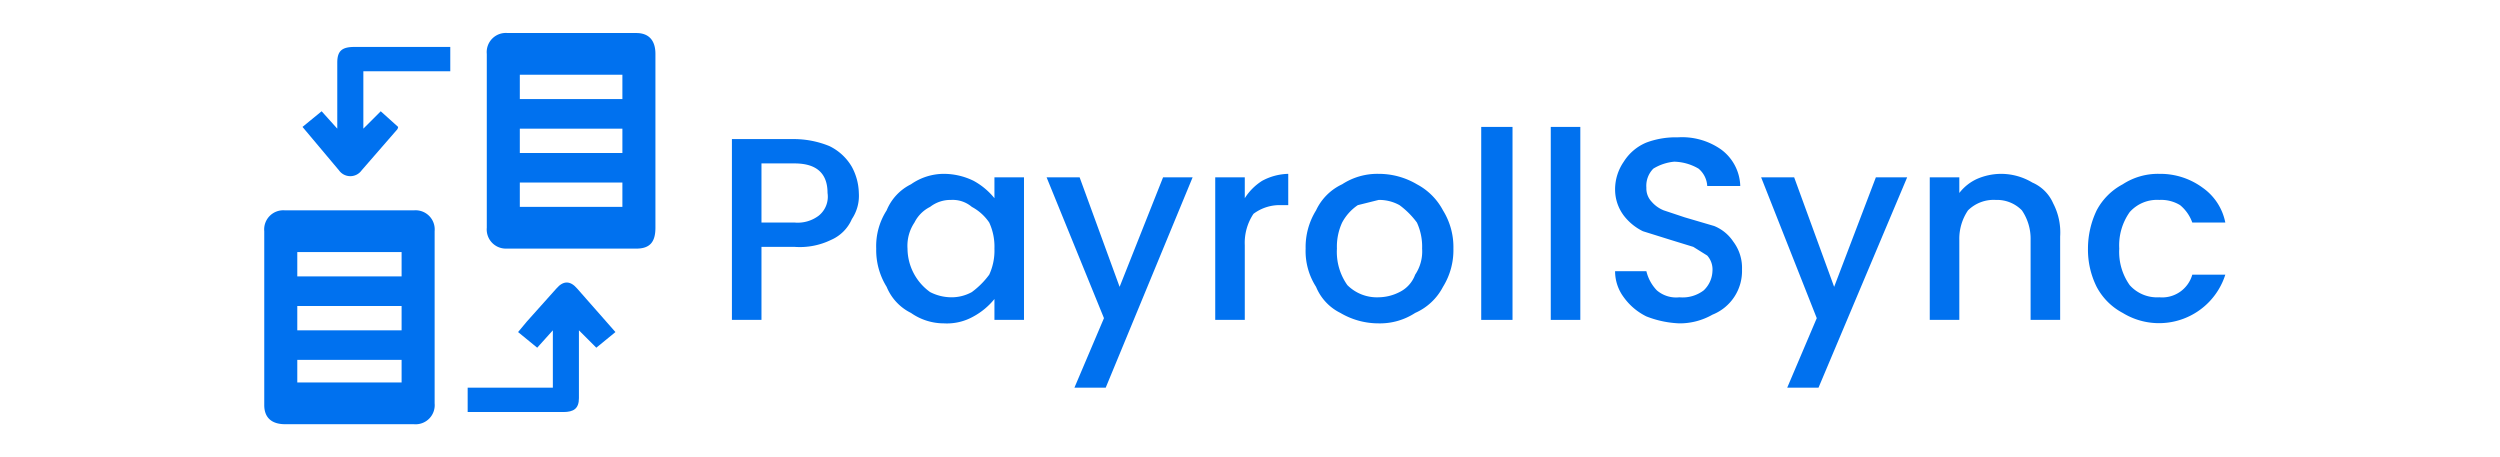
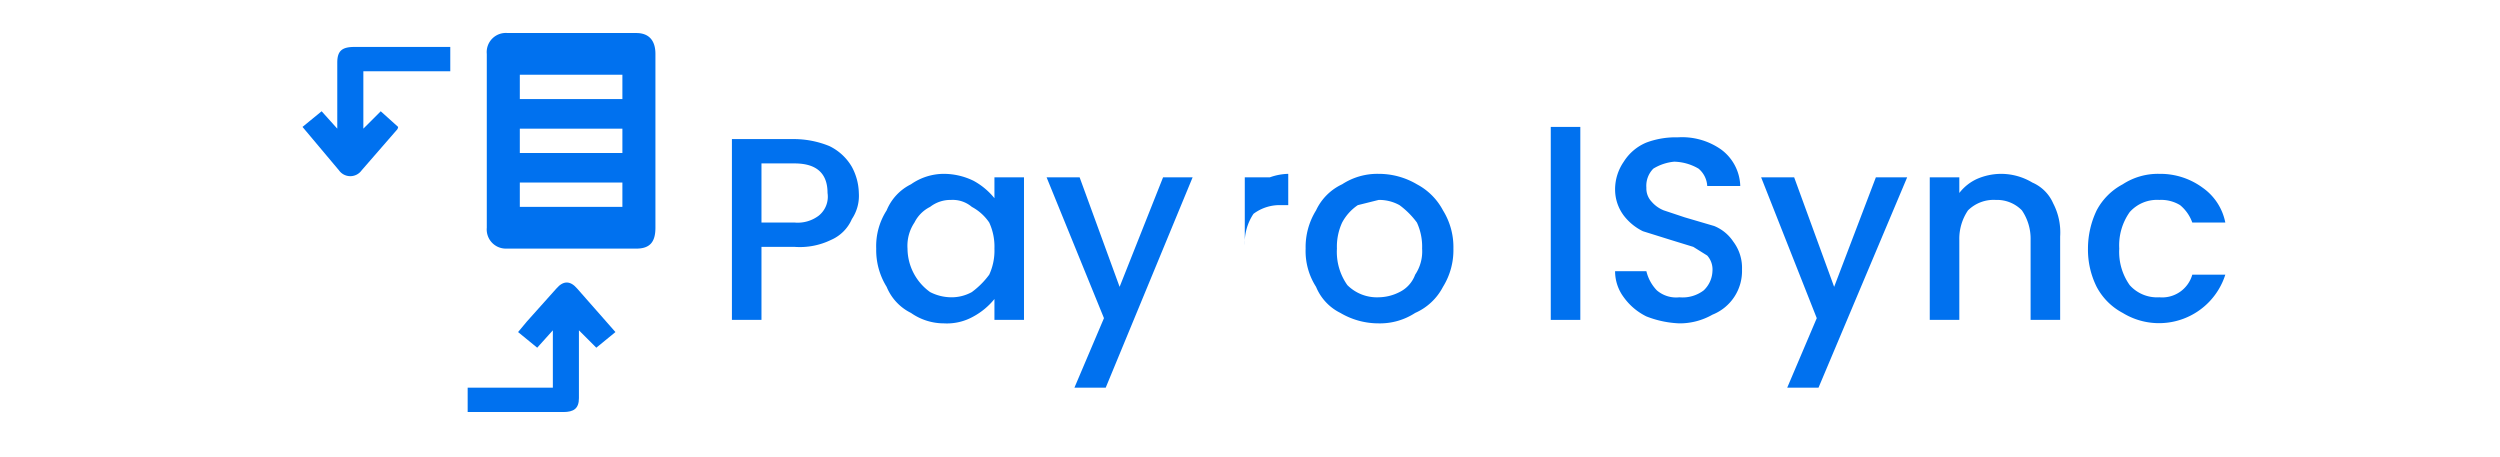
<svg xmlns="http://www.w3.org/2000/svg" viewBox="0 0 143.8 26.3">
  <path d="M37.7,8.1v5c0,.8-.3,1.2-1.1,1.2H29.1A1.1,1.1,0,0,1,28,13.1V3.1a1.1,1.1,0,0,1,1.2-1.2h7.4c.7,0,1.1.4,1.1,1.2Zm-1.9-.7H29.9V8.8h5.9Zm-5.9,4.5h5.9V10.5H29.9Zm0-6.2h5.9V4.3H29.9Z" style="fill:#0071ef" />
-   <path d="M25,18.3v4.9a1.1,1.1,0,0,1-1.2,1.2H16.4c-.8,0-1.2-.4-1.2-1.1v-10a1.1,1.1,0,0,1,1.2-1.2h7.4A1.1,1.1,0,0,1,25,13.3Zm-1.9-3.8h-6v1.4h6Zm0,4.5V17.6h-6V19Zm0,1.7h-6V22h6Z" style="fill:#0071ef" />
  <path d="M31.8,22.3V19l-.9,1-1.1-.9.5-.6L32,16.6q.6-.7,1.2,0l2.2,2.5-1.1.9-1-1v3.9c0,.6-.3.8-.9.8H26.9V22.3Z" style="fill:#0071ef" />
  <path d="M21.9,6.4l1,.9a.3.3,0,0,1-.1.2l-2,2.3a.8.8,0,0,1-1.3,0L17.4,7.3l1.1-.9.9,1V3.6c0-.7.3-.9,1-.9h5.5V4.1h-5V7.4Z" style="fill:#0071ef" />
  <path d="M49,12.6a2.3,2.3,0,0,1-1.2,1.2,4.1,4.1,0,0,1-2.1.4H43.8v4.2H42.1V8h3.6a5.4,5.4,0,0,1,2,.4A3,3,0,0,1,49,9.6a3.3,3.3,0,0,1,.4,1.5A2.4,2.4,0,0,1,49,12.6Zm-1.9-.2a1.4,1.4,0,0,0,.5-1.3c0-1.1-.6-1.7-1.9-1.7H43.8v3.4h1.9A2,2,0,0,0,47.1,12.4Z" style="fill:#0071ef" />
  <path d="M51,12.1a2.9,2.9,0,0,1,1.4-1.5,3.3,3.3,0,0,1,1.9-.6,3.9,3.9,0,0,1,1.7.4,4,4,0,0,1,1.2,1V10.2h1.7v8.2H57.2V17.2a4,4,0,0,1-1.2,1,3.1,3.1,0,0,1-1.7.4,3.3,3.3,0,0,1-1.9-.6A2.9,2.9,0,0,1,51,16.5a4,4,0,0,1-.6-2.2A3.8,3.8,0,0,1,51,12.1Zm5.9.7a2.8,2.8,0,0,0-1-.9,1.7,1.7,0,0,0-1.2-.4,1.9,1.9,0,0,0-1.2.4,2,2,0,0,0-.9.9,2.4,2.4,0,0,0-.4,1.5,3.1,3.1,0,0,0,1.3,2.5,2.7,2.7,0,0,0,1.2.3,2.4,2.4,0,0,0,1.2-.3,4.7,4.7,0,0,0,1-1,3.3,3.3,0,0,0,.3-1.5A3.3,3.3,0,0,0,56.9,12.8Z" style="fill:#0071ef" />
  <path d="M68.6,10.2l-5,12.1H61.8l1.7-4-3.3-8.1h1.9l2.3,6.3,2.5-6.3Z" style="fill:#0071ef" />
-   <path d="M72.6,10.4a3.3,3.3,0,0,1,1.5-.4v1.8h-.4a2.5,2.5,0,0,0-1.6.5,3,3,0,0,0-.5,1.8v4.3H69.9V10.2h1.7v1.2A3.2,3.2,0,0,1,72.6,10.4Z" style="fill:#0071ef" />
+   <path d="M72.6,10.4a3.3,3.3,0,0,1,1.5-.4v1.8h-.4a2.5,2.5,0,0,0-1.6.5,3,3,0,0,0-.5,1.8v4.3V10.2h1.7v1.2A3.2,3.2,0,0,1,72.6,10.4Z" style="fill:#0071ef" />
  <path d="M77.1,18a2.9,2.9,0,0,1-1.4-1.5,3.8,3.8,0,0,1-.6-2.2,4,4,0,0,1,.6-2.2,3.1,3.1,0,0,1,1.5-1.5,3.7,3.7,0,0,1,2.1-.6,4.3,4.3,0,0,1,2.2.6A3.6,3.6,0,0,1,83,12.1a4,4,0,0,1,.6,2.2,4,4,0,0,1-.6,2.2A3.3,3.3,0,0,1,81.4,18a3.7,3.7,0,0,1-2.1.6A4.3,4.3,0,0,1,77.1,18Zm3.4-1.2a1.8,1.8,0,0,0,.9-1,2.4,2.4,0,0,0,.4-1.5,3.3,3.3,0,0,0-.3-1.5,4.7,4.7,0,0,0-1-1,2.4,2.4,0,0,0-1.2-.3l-1.2.3a2.8,2.8,0,0,0-.9,1,3.3,3.3,0,0,0-.3,1.5,3.3,3.3,0,0,0,.6,2.1,2.4,2.4,0,0,0,1.8.7A2.7,2.7,0,0,0,80.5,16.8Z" style="fill:#0071ef" />
-   <path d="M87,7.3V18.4H85.2V7.3Z" style="fill:#0071ef" />
  <path d="M90.9,7.3V18.4H89.2V7.3Z" style="fill:#0071ef" />
  <path d="M94.7,18.2a3.5,3.5,0,0,1-1.3-1.1,2.5,2.5,0,0,1-.5-1.5h1.8a2.4,2.4,0,0,0,.6,1.1,1.7,1.7,0,0,0,1.3.4,2,2,0,0,0,1.4-.4,1.6,1.6,0,0,0,.5-1.1,1.2,1.2,0,0,0-.3-.9l-.8-.5-1.3-.4-1.6-.5a3.1,3.1,0,0,1-1.1-.9,2.5,2.5,0,0,1-.5-1.5,2.8,2.8,0,0,1,.5-1.6,2.8,2.8,0,0,1,1.3-1.1,4.8,4.8,0,0,1,1.8-.3,3.9,3.9,0,0,1,2.5.7,2.7,2.7,0,0,1,1.1,2.1H98.2a1.4,1.4,0,0,0-.5-1,2.9,2.9,0,0,0-1.4-.4,2.8,2.8,0,0,0-1.2.4,1.4,1.4,0,0,0-.4,1.1,1.1,1.1,0,0,0,.3.8,1.8,1.8,0,0,0,.7.5l1.2.4,1.7.5a2.4,2.4,0,0,1,1.1.9,2.5,2.5,0,0,1,.5,1.6,2.7,2.7,0,0,1-1.7,2.6,3.8,3.8,0,0,1-1.9.5A5.8,5.8,0,0,1,94.7,18.2Z" style="fill:#0071ef" />
  <path d="M109.7,10.2l-5.1,12.1h-1.8l1.7-4-3.2-8.1h1.9l2.3,6.3,2.4-6.3Z" style="fill:#0071ef" />
  <path d="M116.9,10.5a2.3,2.3,0,0,1,1.2,1.2,3.6,3.6,0,0,1,.4,1.9v4.8h-1.7V13.8a2.9,2.9,0,0,0-.5-1.7,2,2,0,0,0-1.5-.6,2.1,2.1,0,0,0-1.6.6,2.9,2.9,0,0,0-.5,1.7v4.6H111V10.2h1.7v.9a2.7,2.7,0,0,1,1-.8,3.5,3.5,0,0,1,1.4-.3A3.5,3.5,0,0,1,116.9,10.5Z" style="fill:#0071ef" />
  <path d="M120.6,12.1a3.6,3.6,0,0,1,1.5-1.5,3.7,3.7,0,0,1,2.1-.6,4.1,4.1,0,0,1,2.5.8,3.2,3.2,0,0,1,1.3,2h-1.9a2.3,2.3,0,0,0-.7-1,2.1,2.1,0,0,0-1.2-.3,2.1,2.1,0,0,0-1.7.7,3.3,3.3,0,0,0-.6,2.1,3.3,3.3,0,0,0,.6,2.1,2.1,2.1,0,0,0,1.7.7,1.8,1.8,0,0,0,1.9-1.3H128a4,4,0,0,1-5.9,2.2,3.6,3.6,0,0,1-1.5-1.5,4.8,4.8,0,0,1-.5-2.2A5.1,5.1,0,0,1,120.6,12.1Z" style="fill:#0071ef" />
</svg>